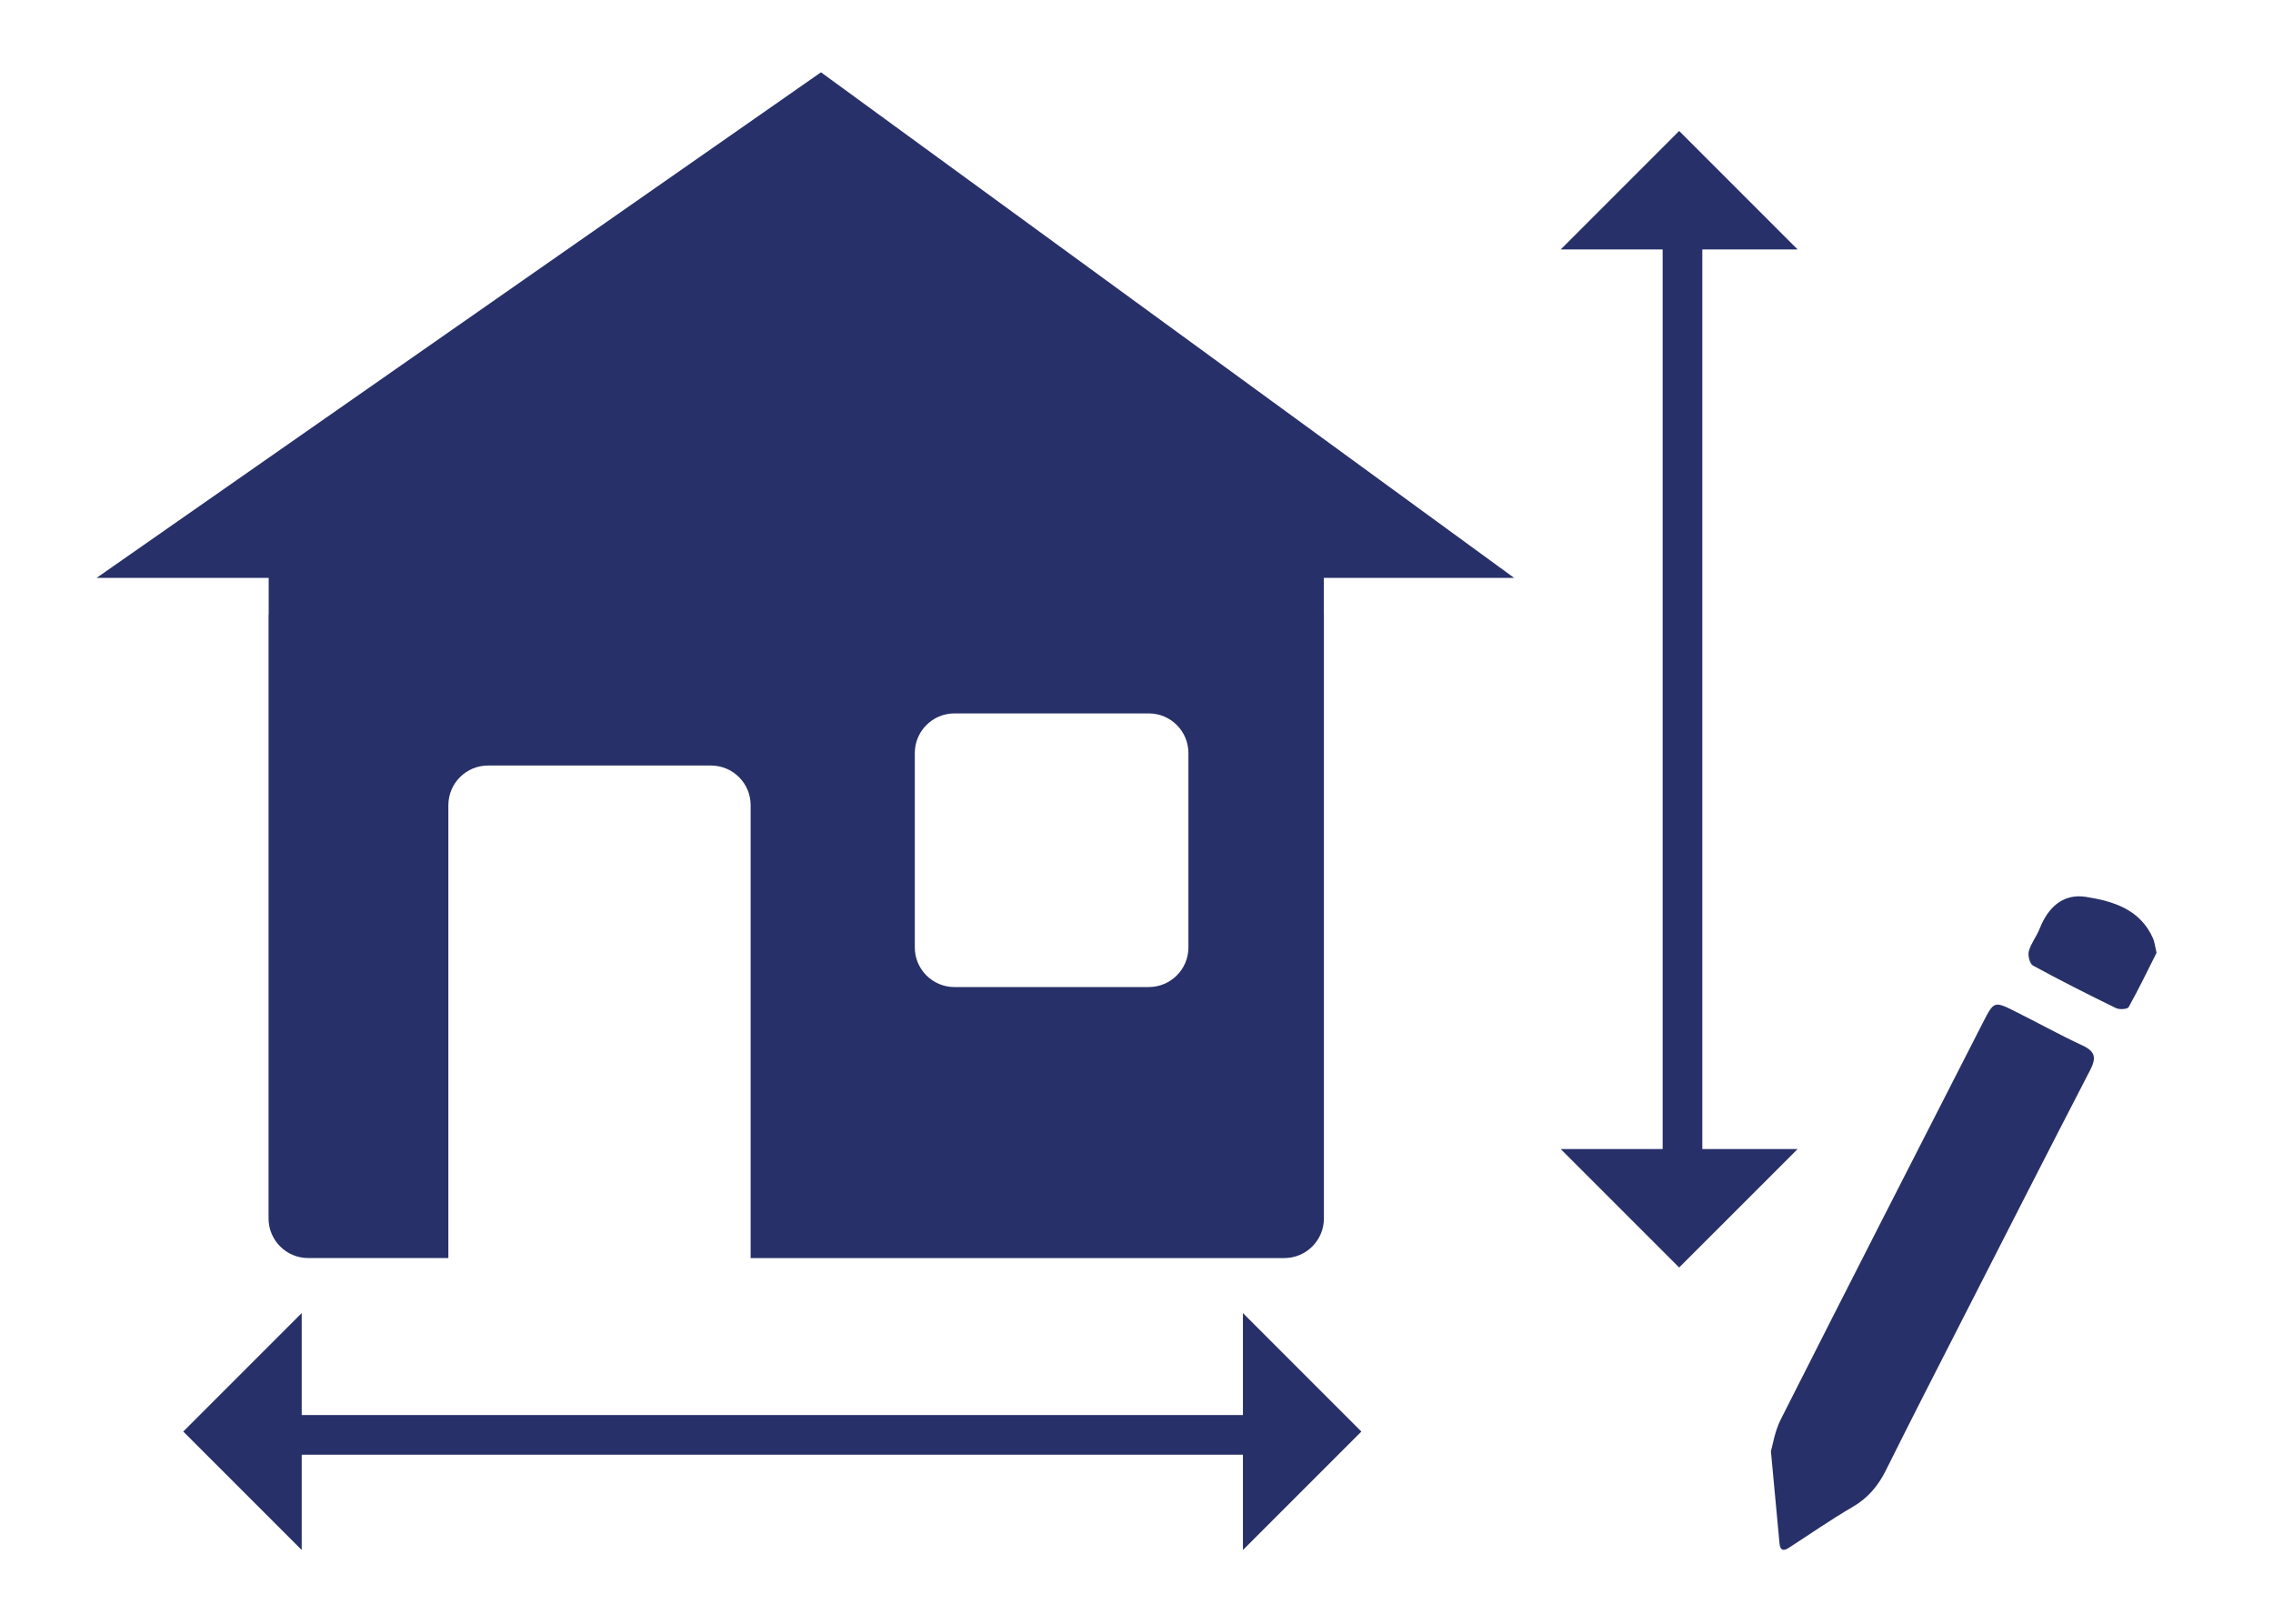
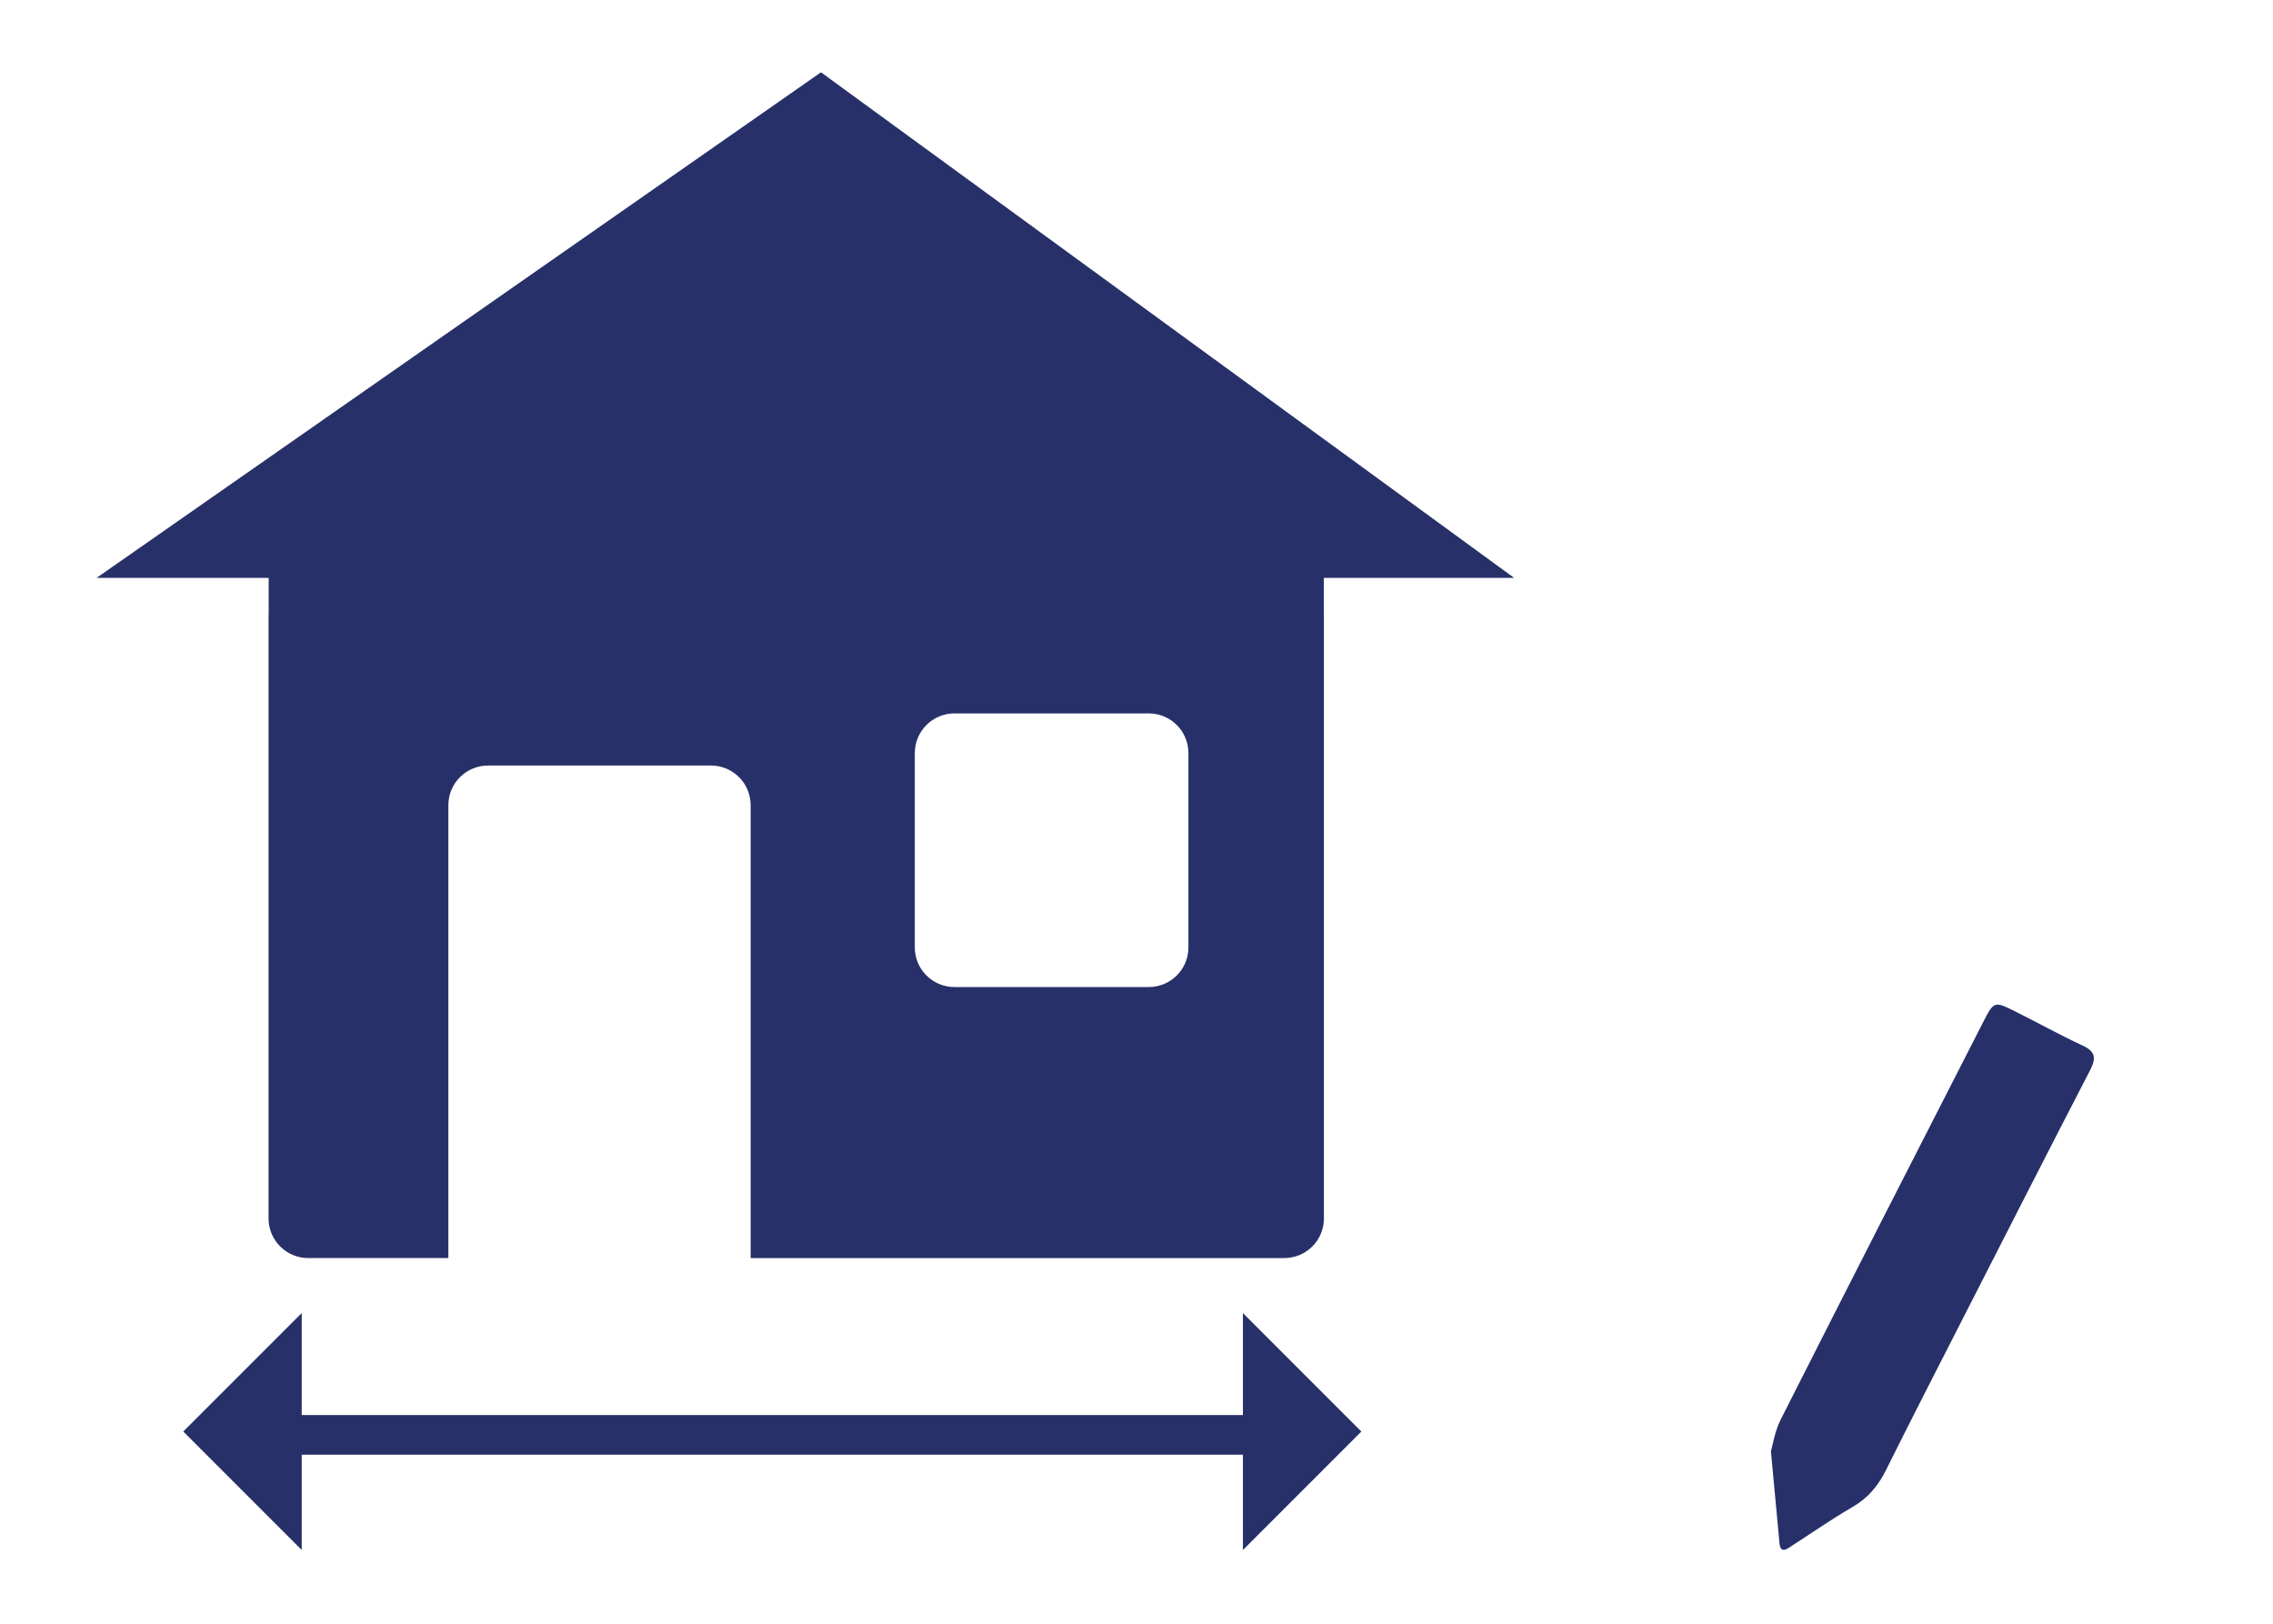
<svg xmlns="http://www.w3.org/2000/svg" version="1.1" id="Layer_1" x="0px" y="0px" width="140px" height="100px" viewBox="0 0 140 100" enable-background="new 0 0 140 100" xml:space="preserve">
  <g>
    <path fill-rule="evenodd" clip-rule="evenodd" fill="#273068" d="M128.266,64.387c-1.416-0.655-2.779-1.419-4.177-2.113   c-1.253-0.623-1.28-0.619-1.95,0.692c-4.162,8.14-8.325,16.277-12.449,24.435c-0.386,0.762-0.517,1.653-0.614,1.982   c0.212,2.269,0.372,3.971,0.529,5.672c0.037,0.405,0.218,0.499,0.562,0.277c1.312-0.848,2.595-1.743,3.943-2.527   c0.947-0.55,1.571-1.298,2.051-2.262c1.589-3.194,3.218-6.367,4.84-9.543c2.569-5.03,5.132-10.064,7.729-15.08   C129.116,65.175,129.083,64.764,128.266,64.387z" />
-     <path fill-rule="evenodd" clip-rule="evenodd" fill="#273068" d="M132.613,57.797c-0.786-1.794-2.451-2.298-4.131-2.562   c-1.408-0.221-2.338,0.643-2.852,1.953c-0.188,0.479-0.534,0.901-0.669,1.39c-0.073,0.261,0.055,0.776,0.251,0.885   c1.682,0.917,3.394,1.781,5.116,2.622c0.212,0.104,0.708,0.071,0.781-0.06c0.638-1.147,1.209-2.333,1.719-3.344   C132.72,58.222,132.7,57.995,132.613,57.797z" />
    <polygon fill-rule="evenodd" clip-rule="evenodd" fill="#273068" points="76.555,87.146 18.583,87.146 18.583,80.868    11.288,88.164 18.583,95.459 18.583,89.589 76.555,89.589 76.555,95.459 83.85,88.164 76.555,80.868  " />
-     <polygon fill-rule="evenodd" clip-rule="evenodd" fill="#273068" points="104.85,70.766 104.85,15.361 110.719,15.361    103.424,8.065 96.129,15.361 102.407,15.361 102.407,70.766 96.129,70.766 103.424,78.061 110.719,70.766  " />
    <path fill-rule="evenodd" clip-rule="evenodd" fill="#273068" d="M5.948,35.59h10.601v2.229c0,0.019-0.008,0.035-0.008,0.053   v37.165c0,1.349,1.094,2.442,2.443,2.442h8.632V49.589c0-1.35,1.094-2.443,2.443-2.443h13.732c1.349,0,2.443,1.094,2.443,2.443   v27.891h32.867c1.349,0,2.442-1.094,2.442-2.442V37.873c0-0.016-0.007-0.03-0.007-0.045V35.59H93.26L50.567,4.453L5.948,35.59z    M56.345,46.379c0-1.349,1.094-2.443,2.443-2.443h11.967c1.35,0,2.443,1.094,2.443,2.443v11.968c0,1.349-1.094,2.442-2.443,2.442   H58.788c-1.349,0-2.443-1.094-2.443-2.442V46.379z" />
  </g>
</svg>